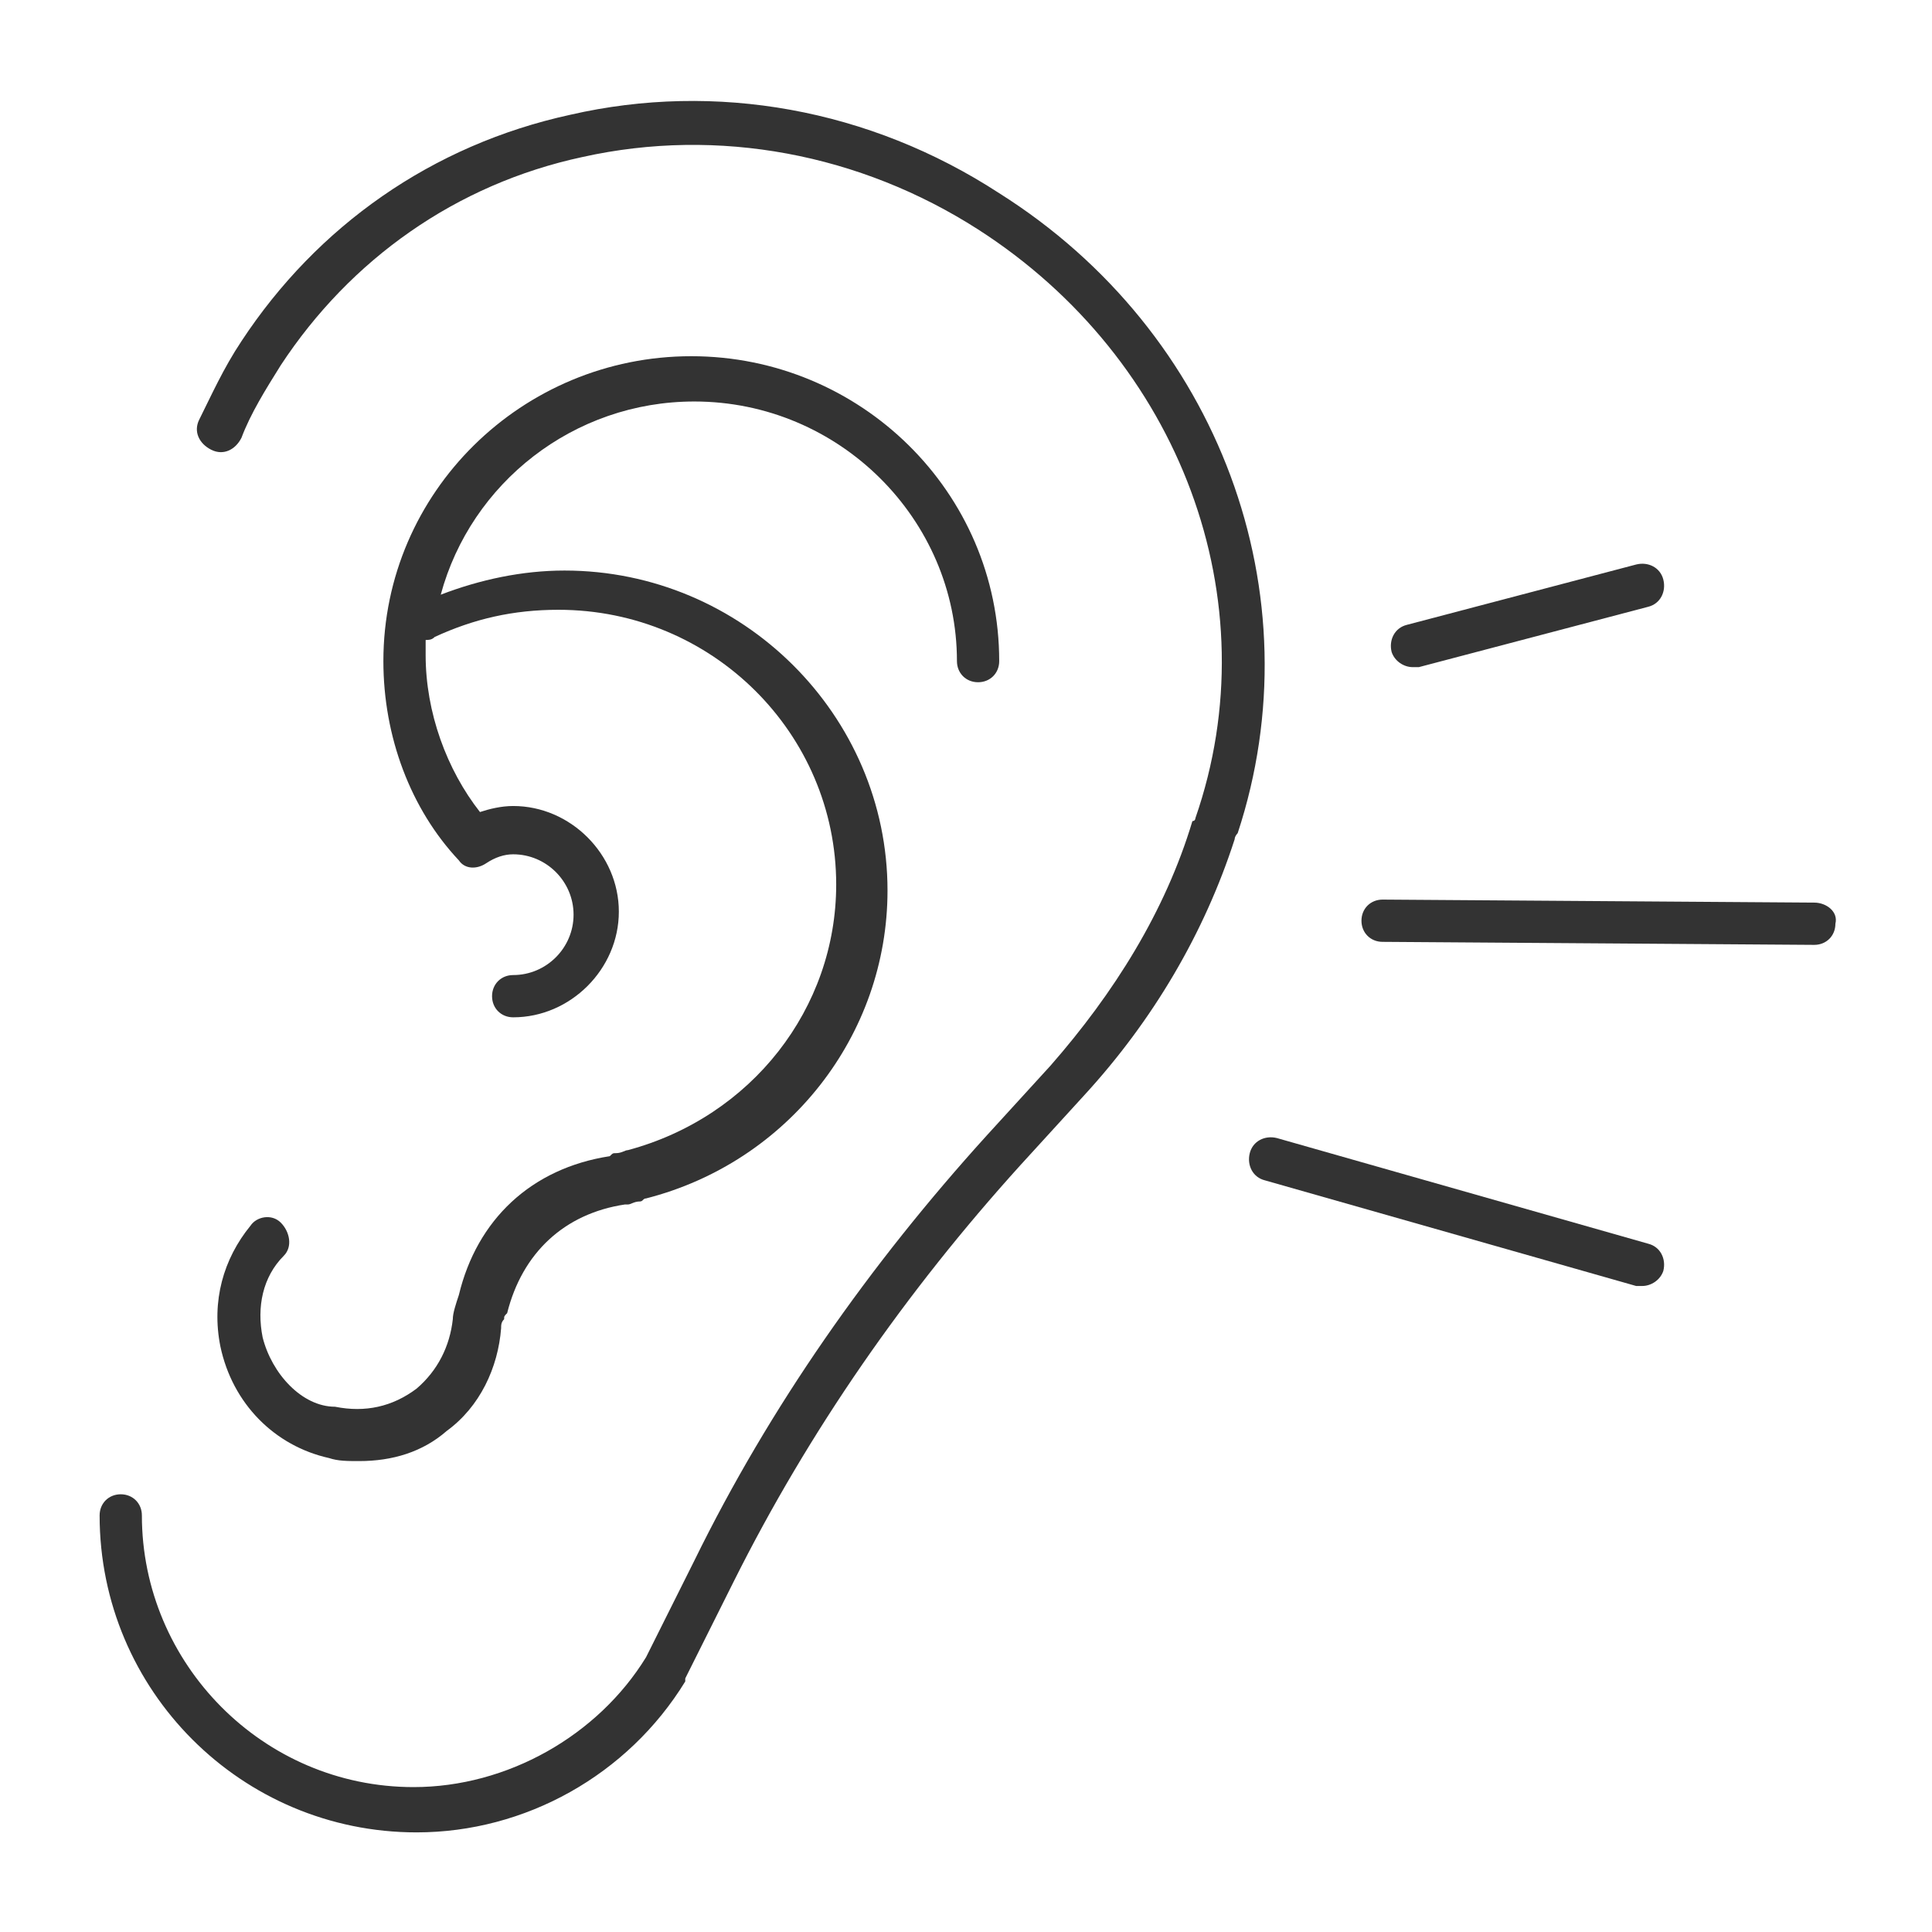
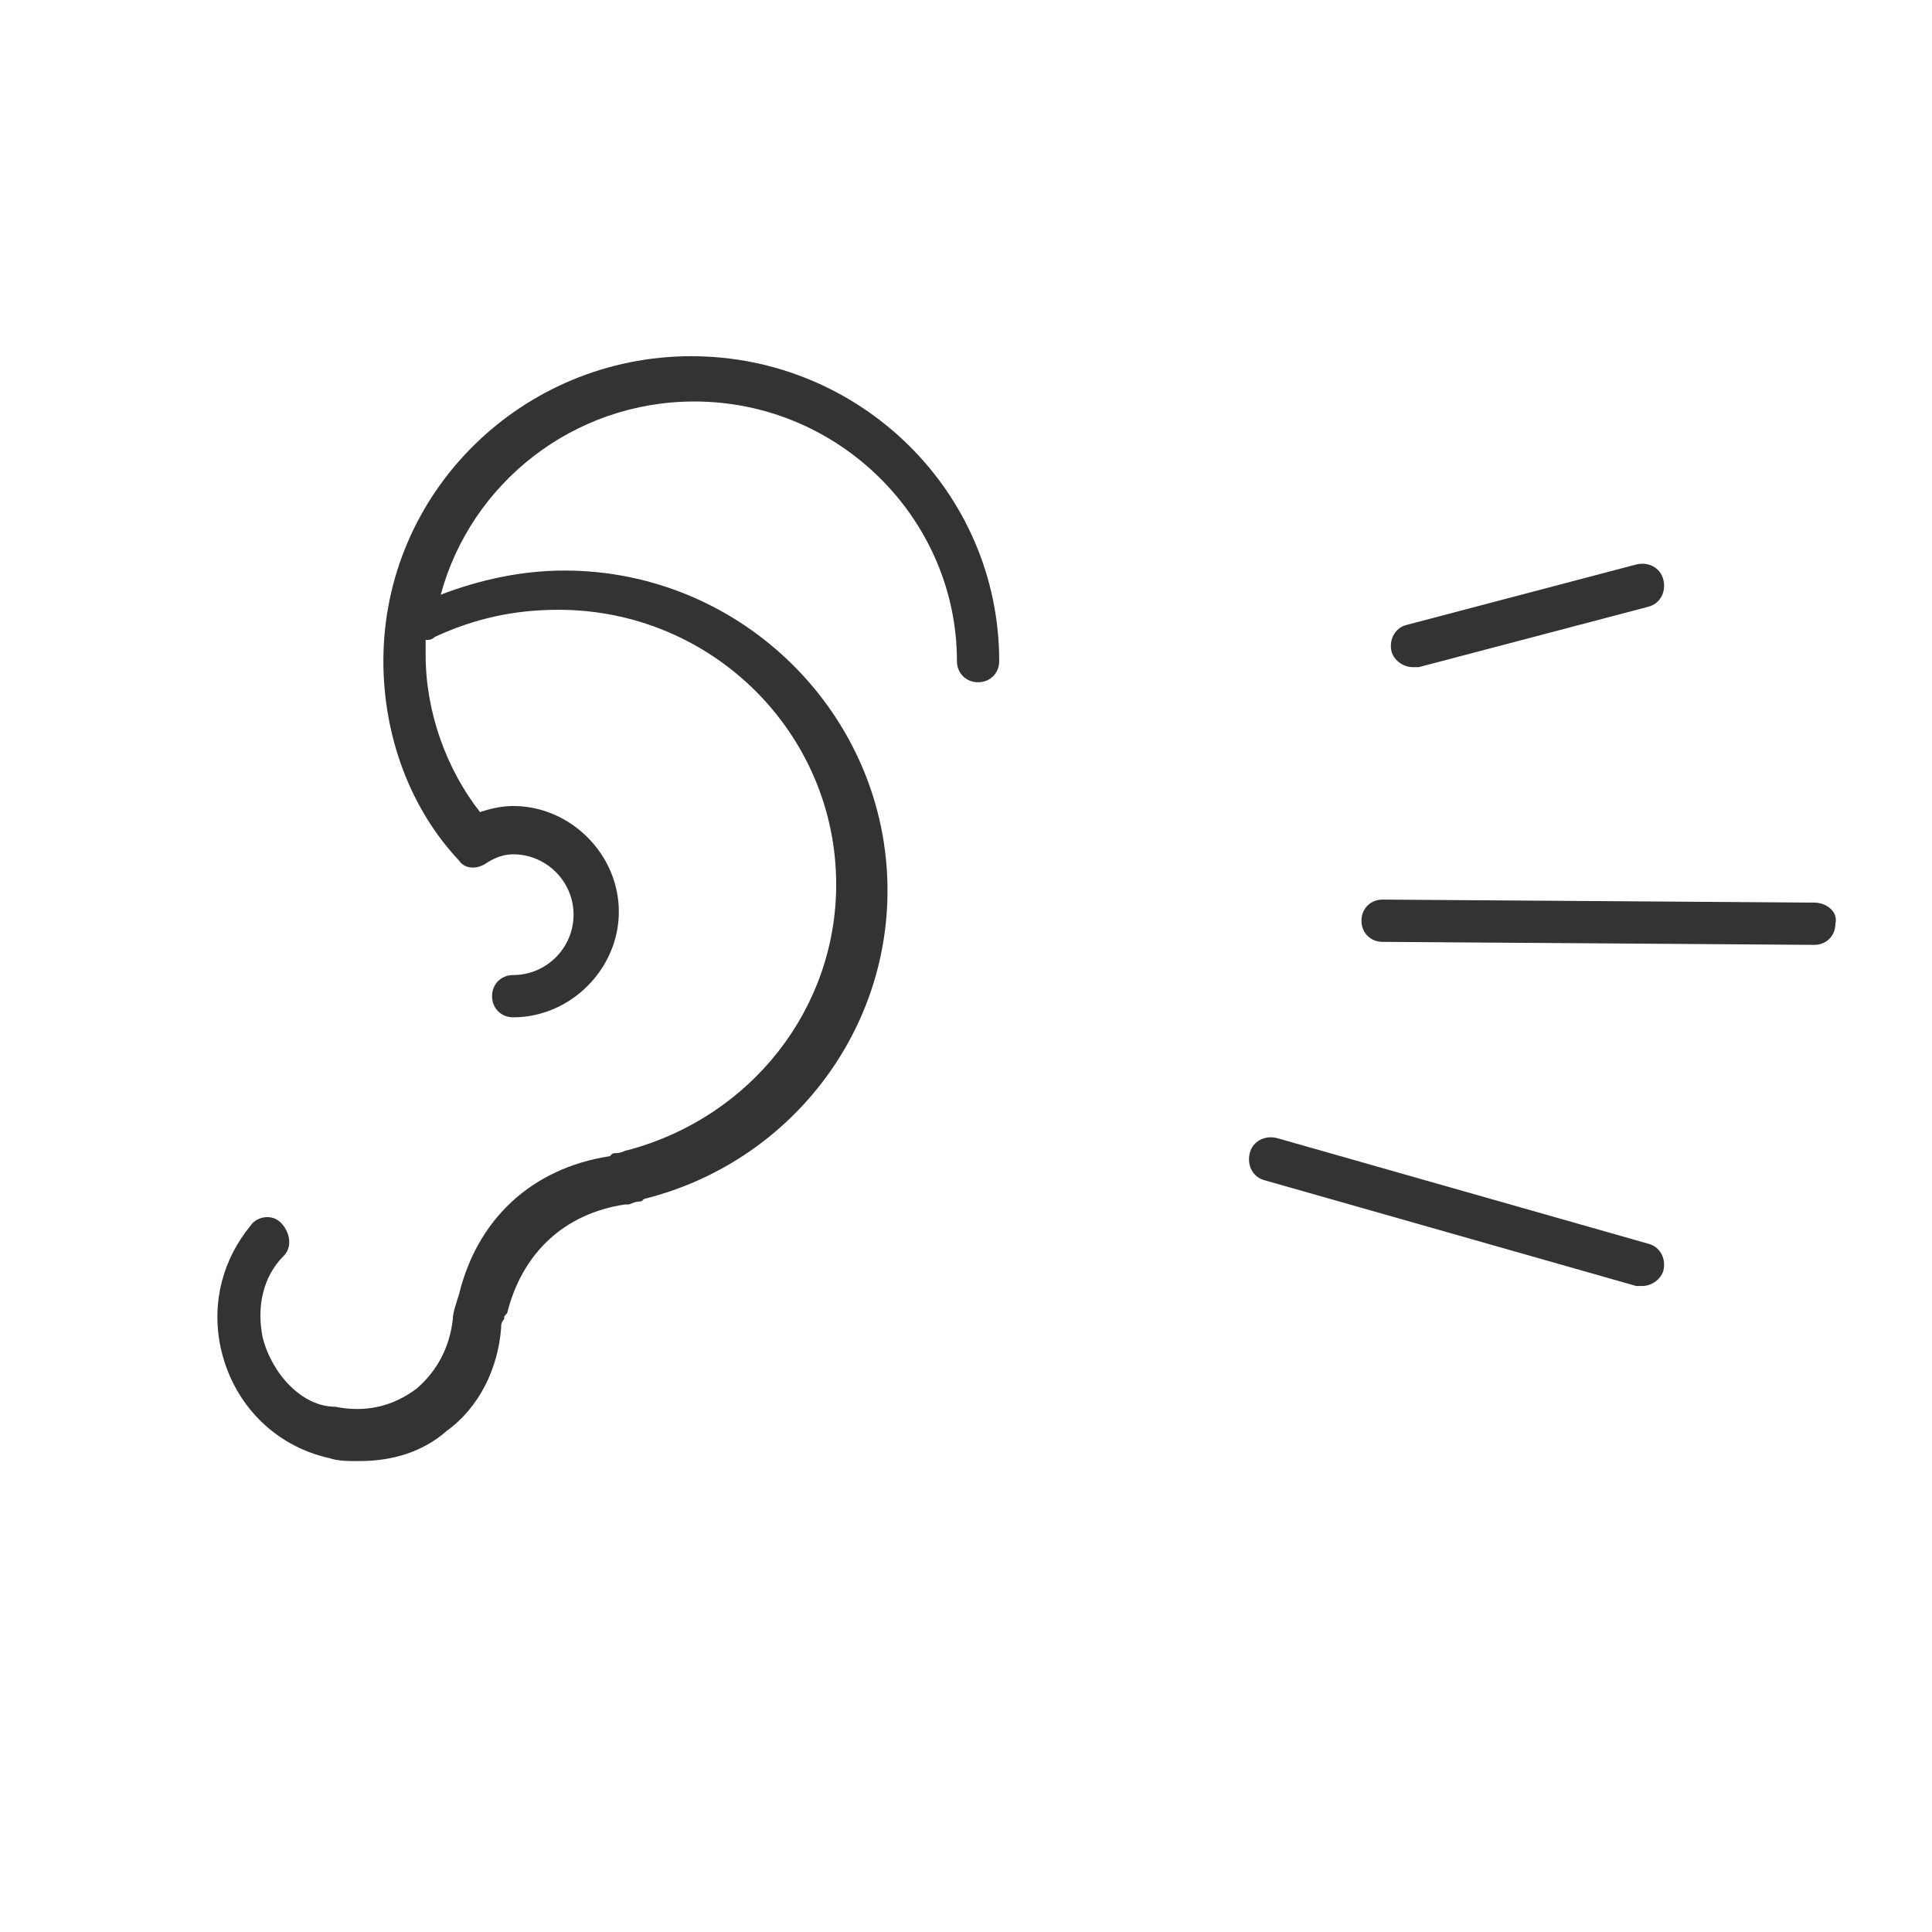
<svg xmlns="http://www.w3.org/2000/svg" version="1.1" width="64" height="64" viewBox="0 0 64 64">
  <title>hearing-o</title>
-   <path fill="#333" d="M33.1 6.4c-4.3-2.8-9.4-3.7-14.2-2.6-4.6 1-8.4 3.7-10.9 7.5-0.6 0.9-1 1.8-1.4 2.6-0.2 0.4 0 0.8 0.4 1s0.8 0 1-0.4c0.3-0.8 0.8-1.6 1.3-2.4 2.3-3.5 5.8-6 10-6.9 4.5-1 9.2-0.1 13.1 2.4 6.7 4.3 9.7 12.3 7.2 19.5 0 0 0 0.1-0.1 0.1-0.9 3-2.6 5.7-4.7 8.1l-2.1 2.3c-3.9 4.3-7.2 9-9.7 14.1l-1.6 3.2c-1.6 2.6-4.6 4.3-7.7 4.3-5 0-9-4.1-9-9 0-0.4-0.3-0.7-0.7-0.7s-0.7 0.3-0.7 0.7c0 5.8 4.7 10.5 10.5 10.5 3.6 0 7-1.9 8.9-5 0 0 0 0 0-0.1l1.6-3.2c2.5-5 5.7-9.6 9.5-13.8l2.1-2.3c2.3-2.5 4-5.4 5-8.5 0-0.1 0.1-0.2 0.1-0.2 2.6-7.9-0.6-16.6-7.9-21.2z" />
  <path fill="#333" d="M46.8 22.1c0.1 0 0.1 0 0.2 0l7.6-2c0.4-0.1 0.6-0.5 0.5-0.9s-0.5-0.6-0.9-0.5l-7.6 2c-0.4 0.1-0.6 0.5-0.5 0.9 0.1 0.3 0.4 0.5 0.7 0.5z" />
  <path fill="#333" d="M60.1 29.9l-14.3-0.1c0 0 0 0 0 0-0.4 0-0.7 0.3-0.7 0.7s0.3 0.7 0.7 0.7l14.3 0.1c0 0 0 0 0 0 0.4 0 0.7-0.3 0.7-0.7 0.1-0.4-0.3-0.7-0.7-0.7z" />
  <path fill="#333" d="M54.6 41.2l-12.3-3.5c-0.4-0.1-0.8 0.1-0.9 0.5s0.1 0.8 0.5 0.9l12.3 3.5c0.1 0 0.1 0 0.2 0 0.3 0 0.6-0.2 0.7-0.5 0.1-0.4-0.1-0.8-0.5-0.9z" />
  <path fill="#333" d="M9.3 40.5c-0.3-0.3-0.8-0.2-1 0.1-0.9 1.1-1.3 2.5-1 4 0.4 1.9 1.8 3.3 3.6 3.7 0.3 0.1 0.6 0.1 1 0.1 1.1 0 2.1-0.3 2.9-1 1.1-0.8 1.7-2.1 1.8-3.4 0-0.1 0-0.2 0.1-0.3 0-0.1 0-0.1 0.1-0.2 0.5-2 1.9-3.3 3.9-3.6 0 0 0 0 0.1 0s0.2-0.1 0.4-0.1c0.1 0 0.1-0.1 0.2-0.1 4.7-1.2 8-5.4 8-10.2 0-5.8-4.8-10.6-10.7-10.6-1.4 0-2.8 0.3-4.1 0.8 1-3.7 4.4-6.4 8.4-6.4 4.8 0 8.7 3.9 8.7 8.6 0 0.4 0.3 0.7 0.7 0.7s0.7-0.3 0.7-0.7c0-5.6-4.6-10.1-10.2-10.1s-10.2 4.5-10.2 10.1c0 2.5 0.9 4.9 2.5 6.6 0.2 0.3 0.6 0.3 0.9 0.1s0.6-0.3 0.9-0.3c1.1 0 2 0.9 2 2s-0.9 2-2 2c-0.4 0-0.7 0.3-0.7 0.7s0.3 0.7 0.7 0.7c1.9 0 3.5-1.6 3.5-3.5s-1.6-3.5-3.5-3.5c-0.4 0-0.8 0.1-1.1 0.2-1.1-1.4-1.8-3.3-1.8-5.2 0-0.2 0-0.4 0-0.5 0.1 0 0.2 0 0.3-0.1 1.3-0.6 2.6-0.9 4.1-0.9 5.1 0 9.2 4.1 9.2 9.1 0 4.1-2.8 7.7-6.9 8.8-0.1 0-0.2 0.1-0.4 0.1-0.1 0-0.1 0-0.2 0.1-2.6 0.4-4.4 2.1-5 4.6-0.1 0.3-0.2 0.6-0.2 0.8-0.1 0.9-0.5 1.7-1.2 2.3-0.8 0.6-1.7 0.8-2.7 0.6-1.1 0-2.1-1.1-2.4-2.3-0.2-1 0-2 0.7-2.7 0.3-0.3 0.2-0.8-0.1-1.1z" />
</svg>